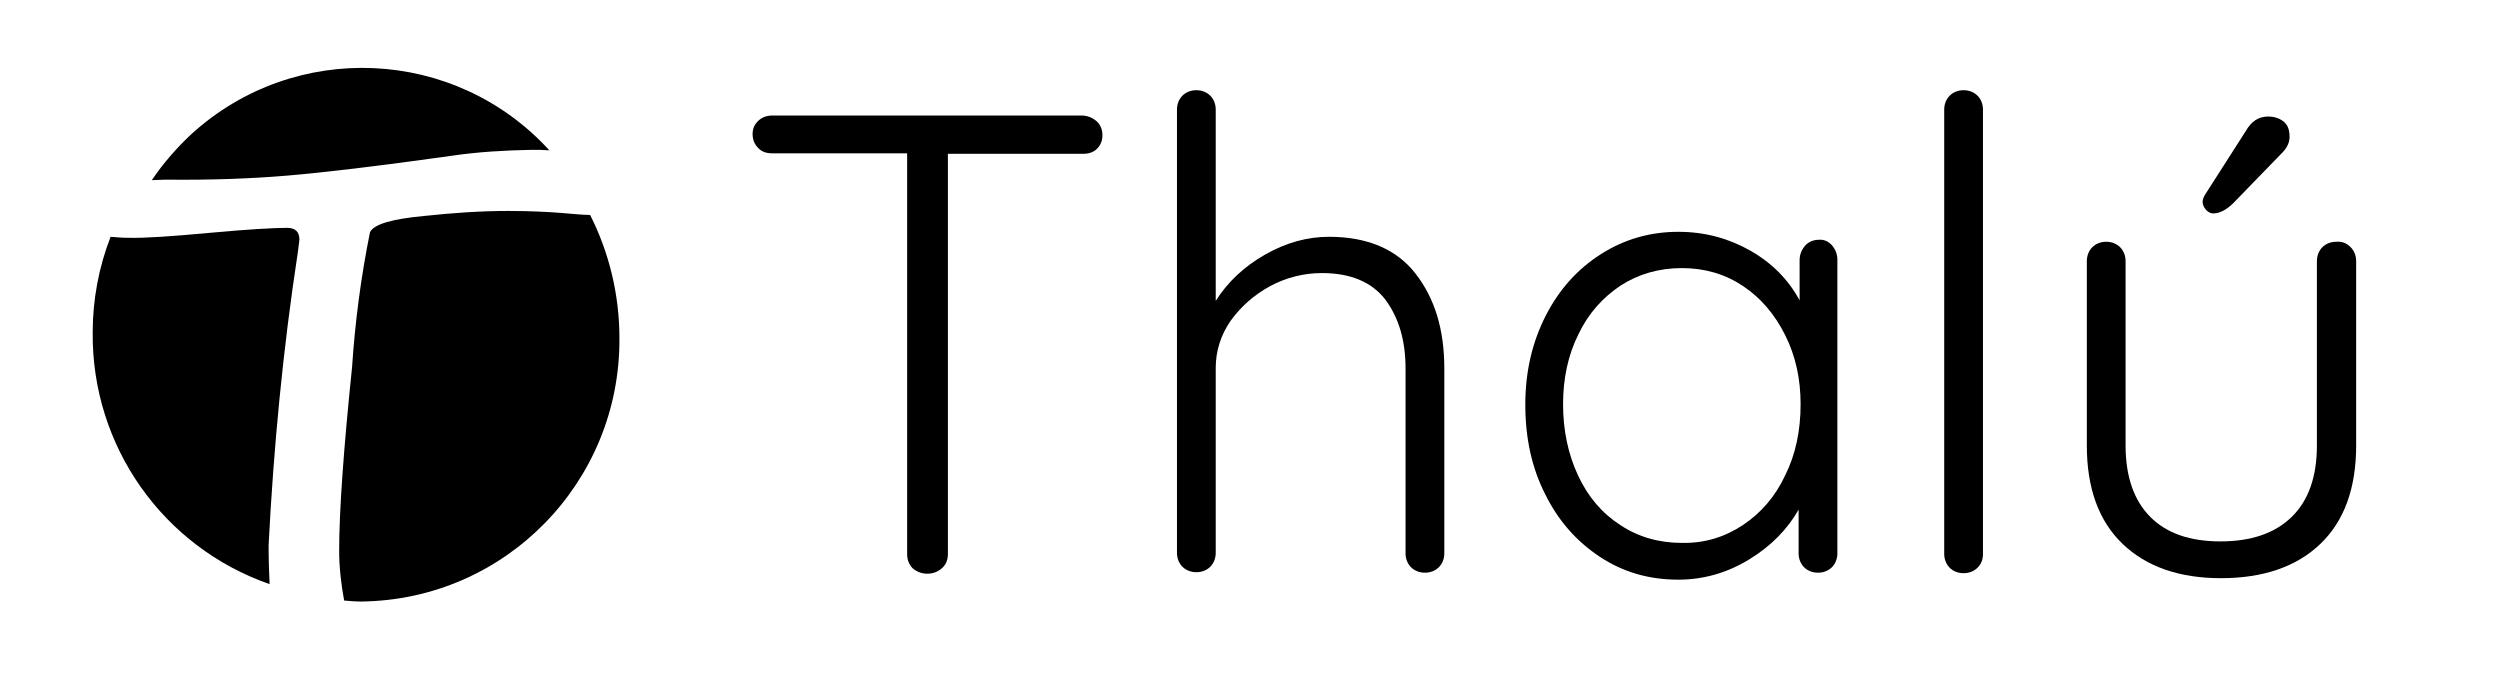
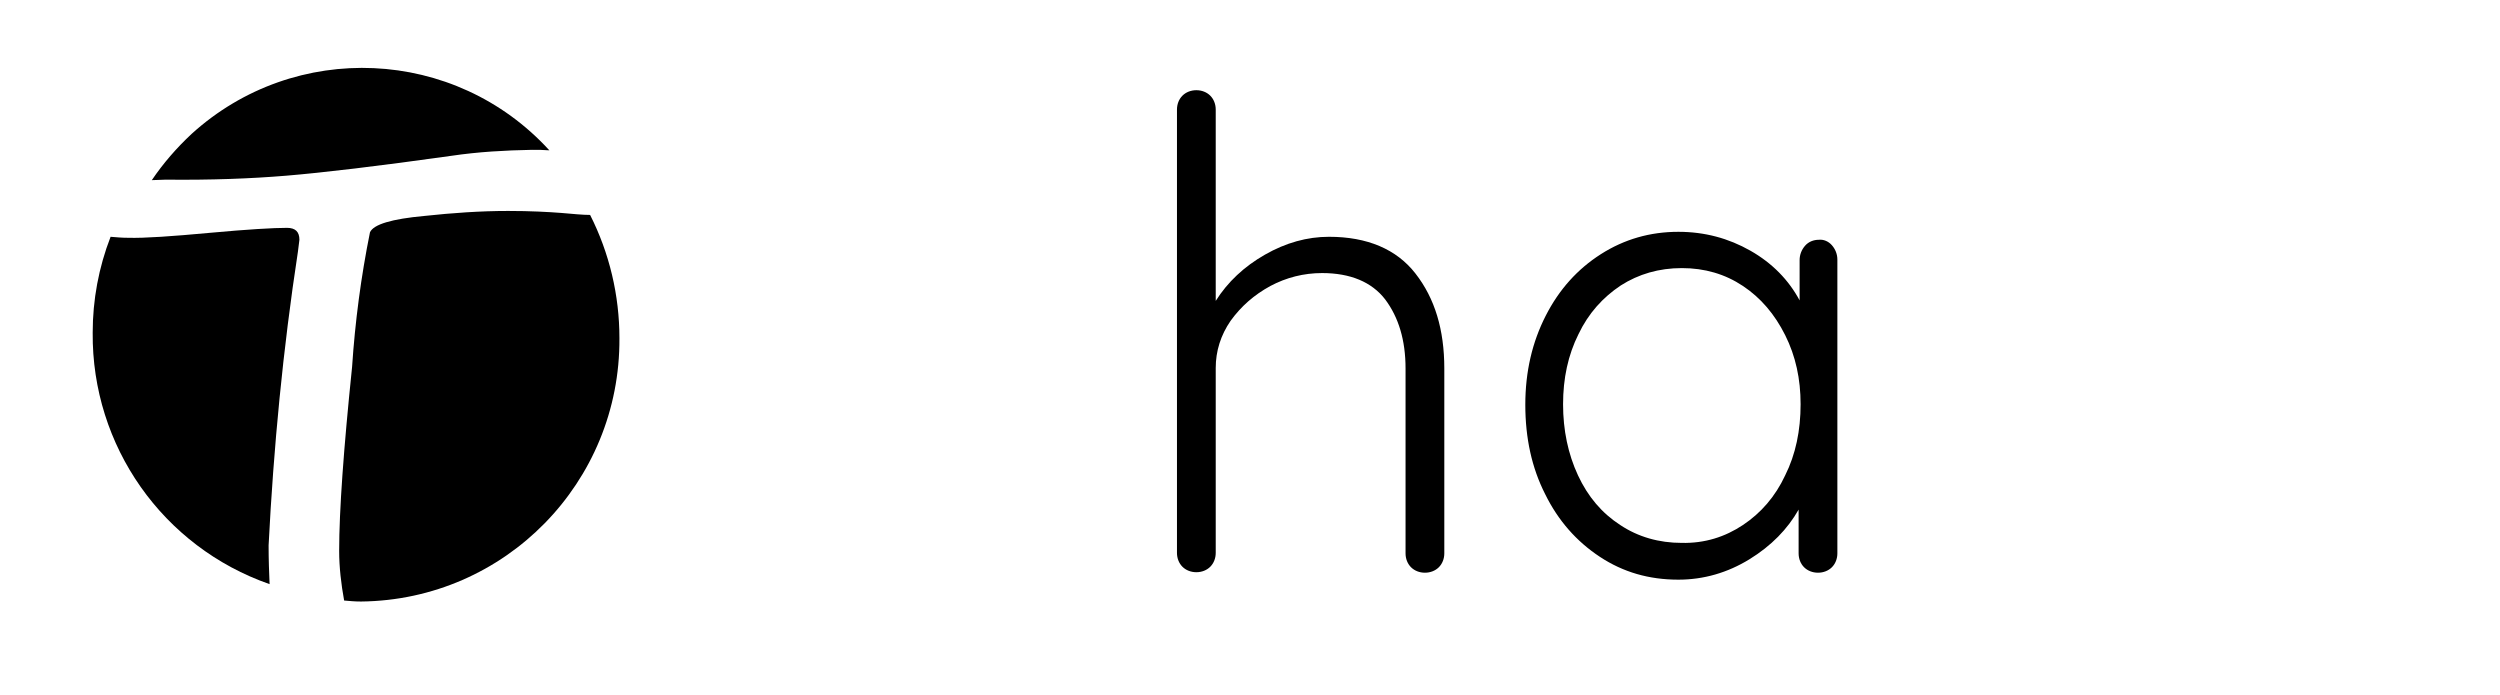
<svg xmlns="http://www.w3.org/2000/svg" version="1.1" id="Capa_1" x="0px" y="0px" viewBox="0 0 503.1 139.9" style="enable-background:new 0 0 503.1 139.9;" xml:space="preserve">
  <style type="text/css">
	.st0{enable-background:new    ;}
</style>
  <g id="Grupo_6" transform="translate(-33.547 -28.148)">
    <g class="st0">
-       <path d="M254.3,52.6c0.7,0.7,1.1,1.6,1.1,2.8c0,1.1-0.4,2-1.1,2.7c-0.7,0.7-1.7,1-2.8,1h-27.2v80.6c0,1.1-0.4,2.1-1.2,2.8    c-0.8,0.7-1.8,1.1-2.9,1.1c-1.2,0-2.2-0.4-3-1.1c-0.7-0.7-1.1-1.7-1.1-2.8V59h-27.2c-1.1,0-2.1-0.3-2.8-1.1    c-0.7-0.7-1.1-1.6-1.1-2.8c0-1.1,0.4-1.9,1.1-2.6c0.7-0.7,1.7-1.1,2.8-1.1h62.6C252.6,51.5,253.5,51.9,254.3,52.6z" />
      <path d="M318.4,83.2c3.9,5,5.8,11.3,5.8,19.1v37.2c0,1.1-0.4,2.1-1.1,2.8c-0.7,0.7-1.7,1.1-2.8,1.1c-1.1,0-2.1-0.4-2.8-1.1    c-0.7-0.7-1.1-1.7-1.1-2.8v-37.2c0-5.7-1.4-10.3-4.1-13.9c-2.7-3.5-7-5.3-12.7-5.3c-3.7,0-7.2,0.9-10.4,2.6c-3.3,1.8-5.9,4.1-8,7    c-2,2.9-3,6.1-3,9.5v37.2c0,1.1-0.4,2.1-1.1,2.8c-0.7,0.7-1.7,1.1-2.8,1.1c-1.1,0-2.1-0.4-2.8-1.1c-0.7-0.7-1.1-1.7-1.1-2.8V50.2    c0-1.1,0.4-2.1,1.1-2.8c0.7-0.7,1.7-1.1,2.8-1.1c1.1,0,2.1,0.4,2.8,1.1c0.7,0.7,1.1,1.7,1.1,2.8v38.5c2.4-3.8,5.7-6.9,9.9-9.3    c4.2-2.4,8.5-3.6,12.9-3.6C308.7,75.8,314.6,78.3,318.4,83.2z" />
      <path d="M402.2,77.5c0.7,0.8,1.1,1.8,1.1,2.9v59.1c0,1.1-0.4,2.1-1.1,2.8c-0.7,0.7-1.7,1.1-2.8,1.1c-1.1,0-2.1-0.4-2.8-1.1    c-0.7-0.7-1.1-1.7-1.1-2.8v-8.8c-2.2,3.9-5.5,7.3-9.9,10c-4.4,2.7-9.2,4.1-14.3,4.1c-5.9,0-11.1-1.5-15.8-4.6    c-4.7-3.1-8.4-7.3-11-12.6c-2.7-5.3-4-11.3-4-18c0-6.7,1.4-12.6,4.1-17.9c2.7-5.3,6.4-9.4,11.1-12.4c4.7-3,9.9-4.5,15.6-4.5    c5.3,0,10.1,1.3,14.5,3.8c4.4,2.5,7.7,5.9,9.9,10v-8.1c0-1.1,0.4-2.1,1.1-2.9c0.7-0.8,1.7-1.2,2.8-1.2    C400.5,76.3,401.5,76.7,402.2,77.5z M384.3,133.8c3.6-2.4,6.5-5.7,8.5-10c2.1-4.2,3.1-9,3.1-14.3c0-5.1-1-9.7-3.1-13.9    c-2.1-4.2-4.9-7.5-8.5-9.9c-3.6-2.4-7.7-3.6-12.3-3.6c-4.6,0-8.7,1.2-12.3,3.5c-3.6,2.4-6.5,5.6-8.5,9.8    c-2.1,4.2-3.1,8.9-3.1,14.1s1,10,3,14.3c2,4.3,4.8,7.6,8.5,10c3.6,2.4,7.8,3.6,12.4,3.6C376.6,137.5,380.7,136.2,384.3,133.8z" />
-       <path d="M431.5,142.4c-0.7,0.7-1.7,1.1-2.8,1.1c-1.1,0-2.1-0.4-2.8-1.1c-0.7-0.7-1.1-1.7-1.1-2.8V50.2c0-1.1,0.4-2.1,1.1-2.8    c0.7-0.7,1.7-1.1,2.8-1.1c1.1,0,2.1,0.4,2.8,1.1c0.7,0.7,1.1,1.7,1.1,2.8v89.4C432.6,140.7,432.3,141.6,431.5,142.4z" />
-       <path d="M506.6,77.9c0.7,0.7,1.1,1.7,1.1,2.8v37.1c0,8.6-2.4,15.2-7.2,19.8c-4.8,4.6-11.5,6.9-20,6.9c-8.4,0-15-2.3-19.8-6.9    c-4.8-4.6-7.2-11.2-7.2-19.8V80.7c0-1.1,0.4-2.1,1.1-2.8c0.7-0.7,1.7-1.1,2.8-1.1c1.1,0,2.1,0.4,2.8,1.1c0.7,0.7,1.1,1.7,1.1,2.8    v37.1c0,6.3,1.7,11.1,5,14.4c3.3,3.3,8,4.9,14.1,4.9c6.1,0,10.9-1.6,14.3-4.9c3.4-3.3,5.1-8.1,5.1-14.4V80.7    c0-1.1,0.4-2.1,1.1-2.8c0.7-0.7,1.7-1.1,2.8-1.1C504.9,76.7,505.8,77.1,506.6,77.9z M477.5,70.4c-0.4-0.5-0.7-1-0.7-1.6    c0-0.5,0.2-1.1,0.7-1.8l8-12.5c1.1-1.9,2.5-2.9,4.5-2.9c1.3,0,2.4,0.4,3.2,1.1c0.8,0.7,1.1,1.7,1.1,3c0,1-0.4,2-1.3,3L483,69    c-1.4,1.4-2.8,2.1-4.1,2.1C478.4,71.1,477.9,70.8,477.5,70.4z" />
    </g>
    <g id="Grupo_2">
      <path id="Trazado_1" d="M91.2,63.5c7.2-0.6,18.3-1.9,33.2-4c5.4-0.8,10.8-1.1,16.2-1.2c1.2,0,2.3,0,3.5,0.1    c-19-20.8-51.2-22.2-72-3.3c-3,2.8-5.7,5.9-8,9.3l2.8-0.1C75.9,64.4,84,64.1,91.2,63.5" />
      <path id="Trazado_2" d="M93.5,78.8c0.2-1.6,0.3-2.4,0.3-2.4c0-1.6-0.8-2.4-2.5-2.4c-2.7,0-7.9,0.3-15.5,1S62.6,76.1,59.3,76    c-1.2,0-2.3-0.1-3.5-0.2c-2.4,6.2-3.6,12.7-3.6,19.3c-0.2,22.8,14.1,43.1,35.6,50.6c-0.1-2.3-0.2-4.9-0.2-7.8    C88.6,118.2,90.5,98.4,93.5,78.8" />
      <path id="Trazado_3" d="M152.3,71.4c-1.5,0-3.4-0.2-5.8-0.4c-2.6-0.2-6.2-0.4-10.7-0.4c-5.6,0-11.2,0.4-16.8,1    c-6.6,0.6-10.3,1.7-11,3.3c-1.8,8.9-3,18-3.6,27.1c-1.7,16.5-2.6,28.9-2.6,37c0,3.3,0.4,6.7,1,10c1.1,0.1,2.2,0.2,3.4,0.2    c29-0.3,52.2-24,52-53c0,0,0,0,0,0C158.2,87.6,156.2,79.1,152.3,71.4" />
    </g>
  </g>
</svg>